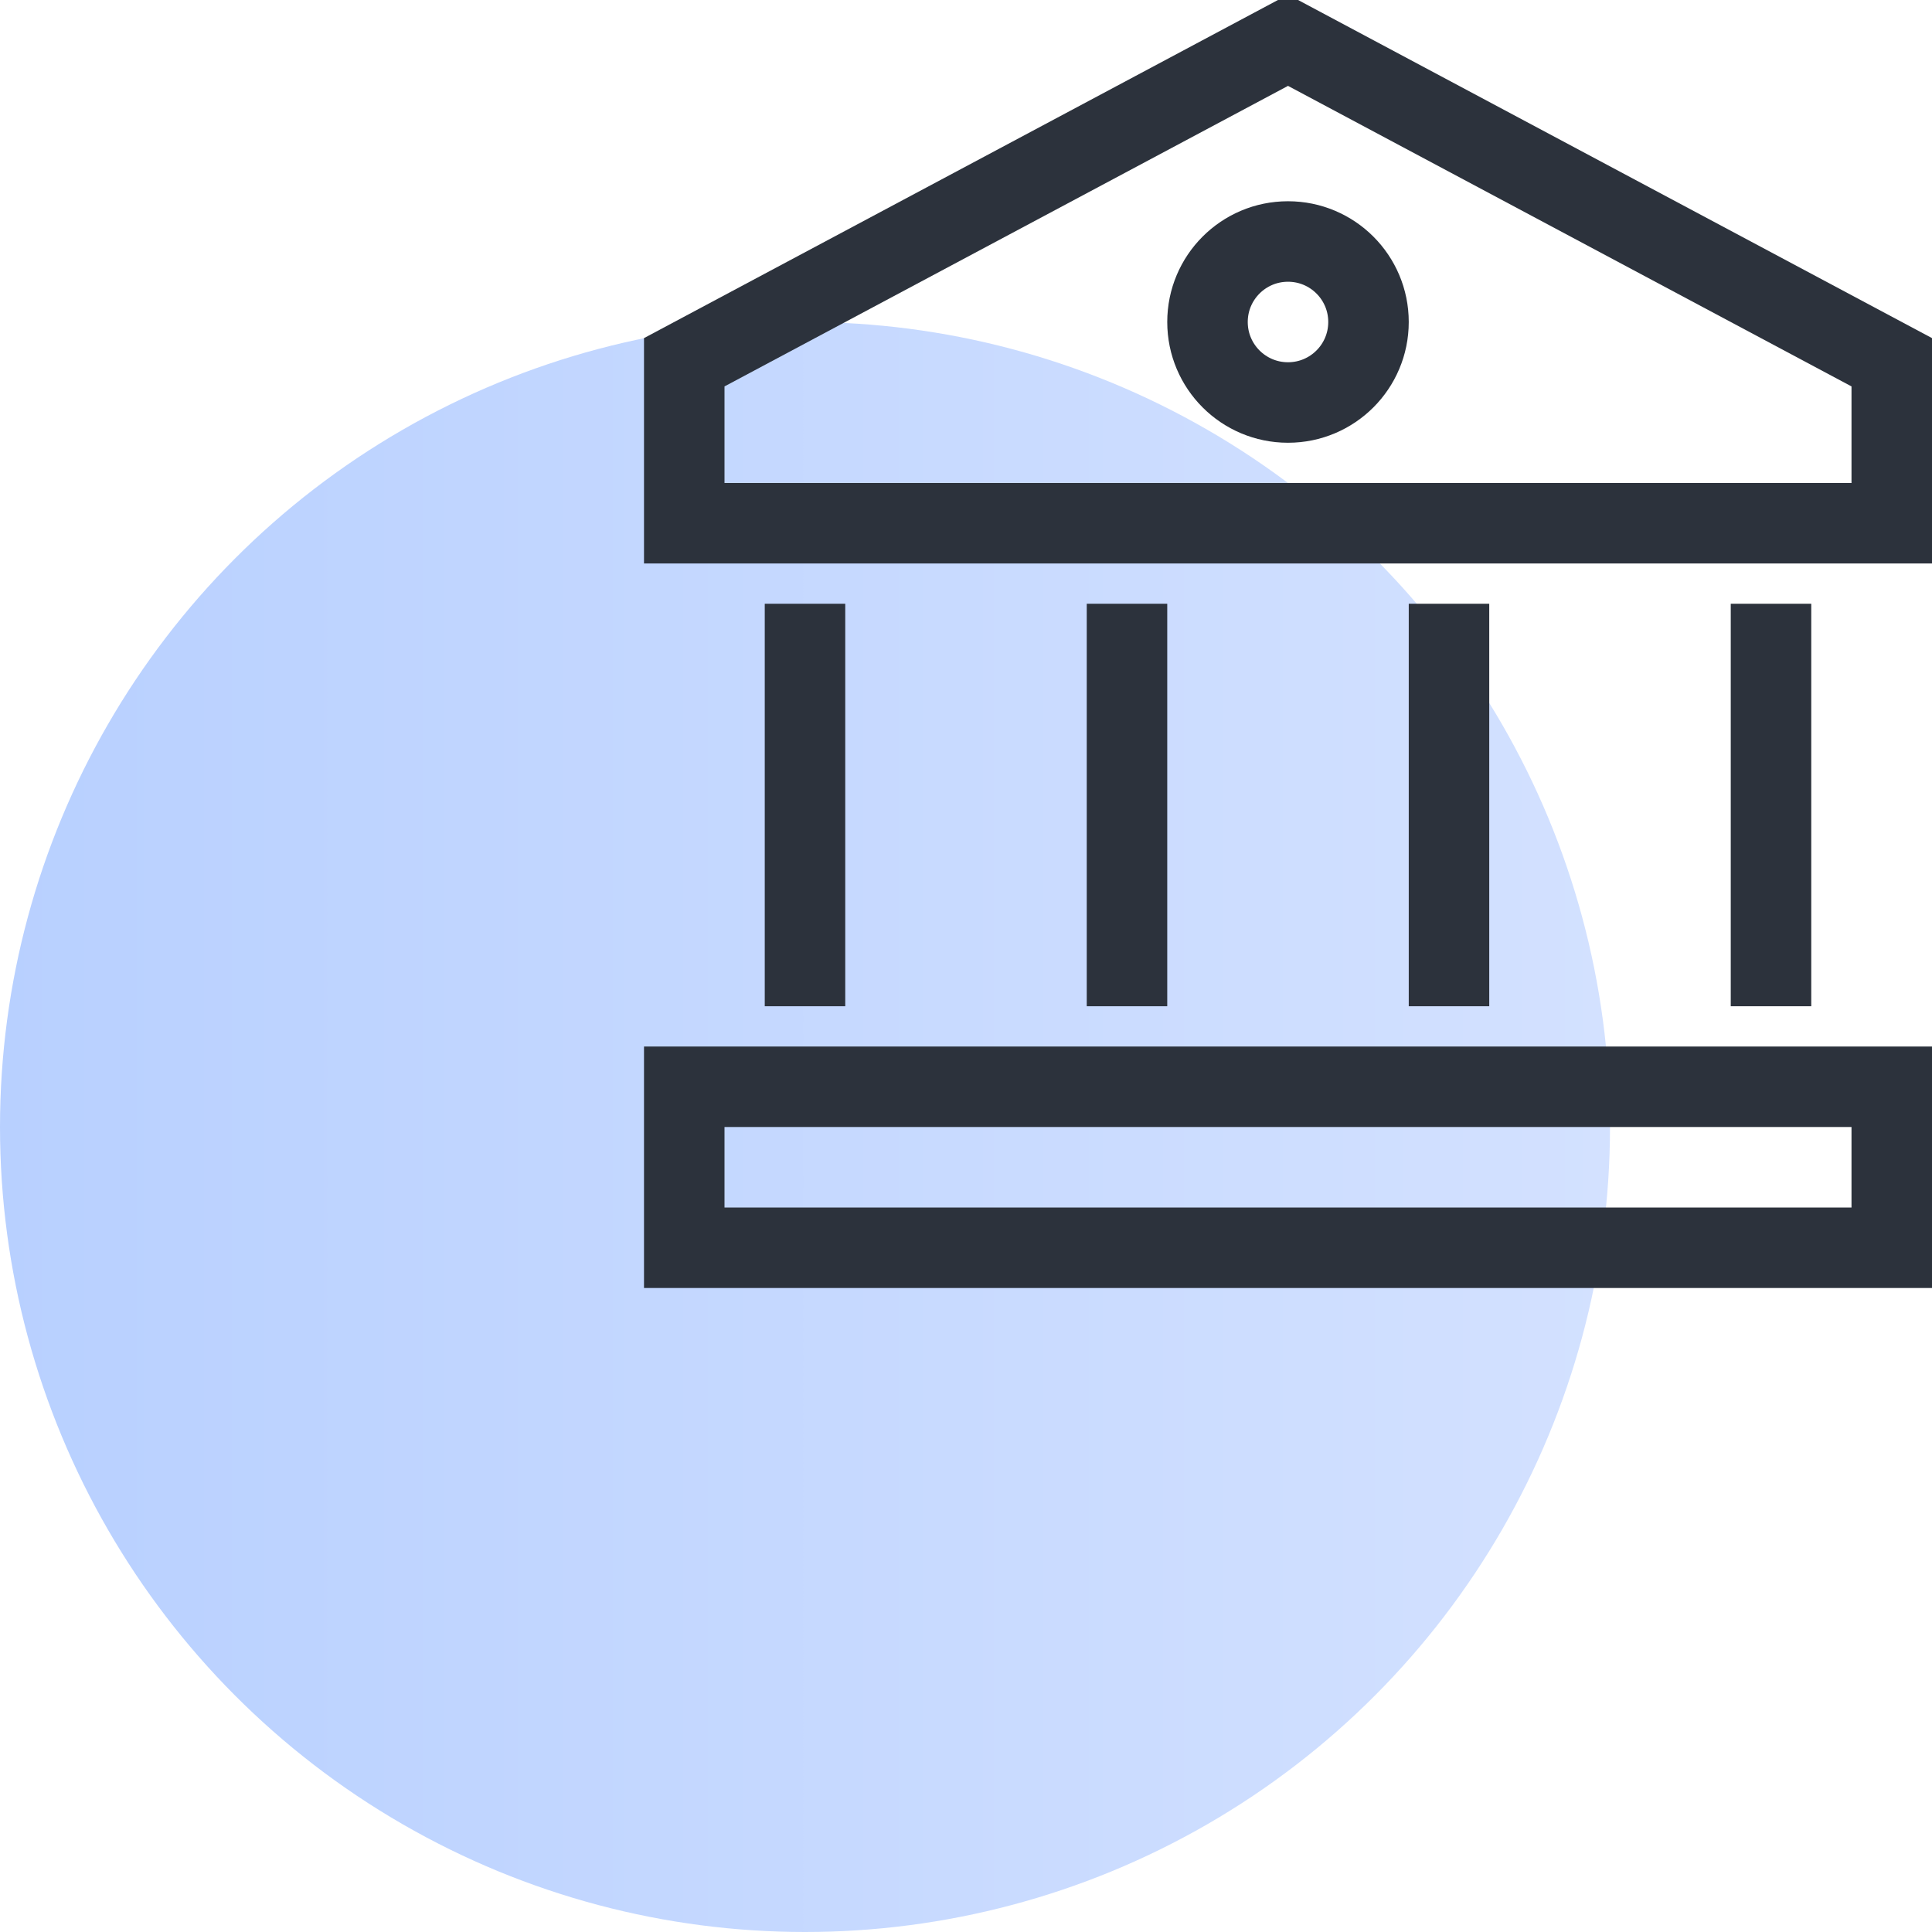
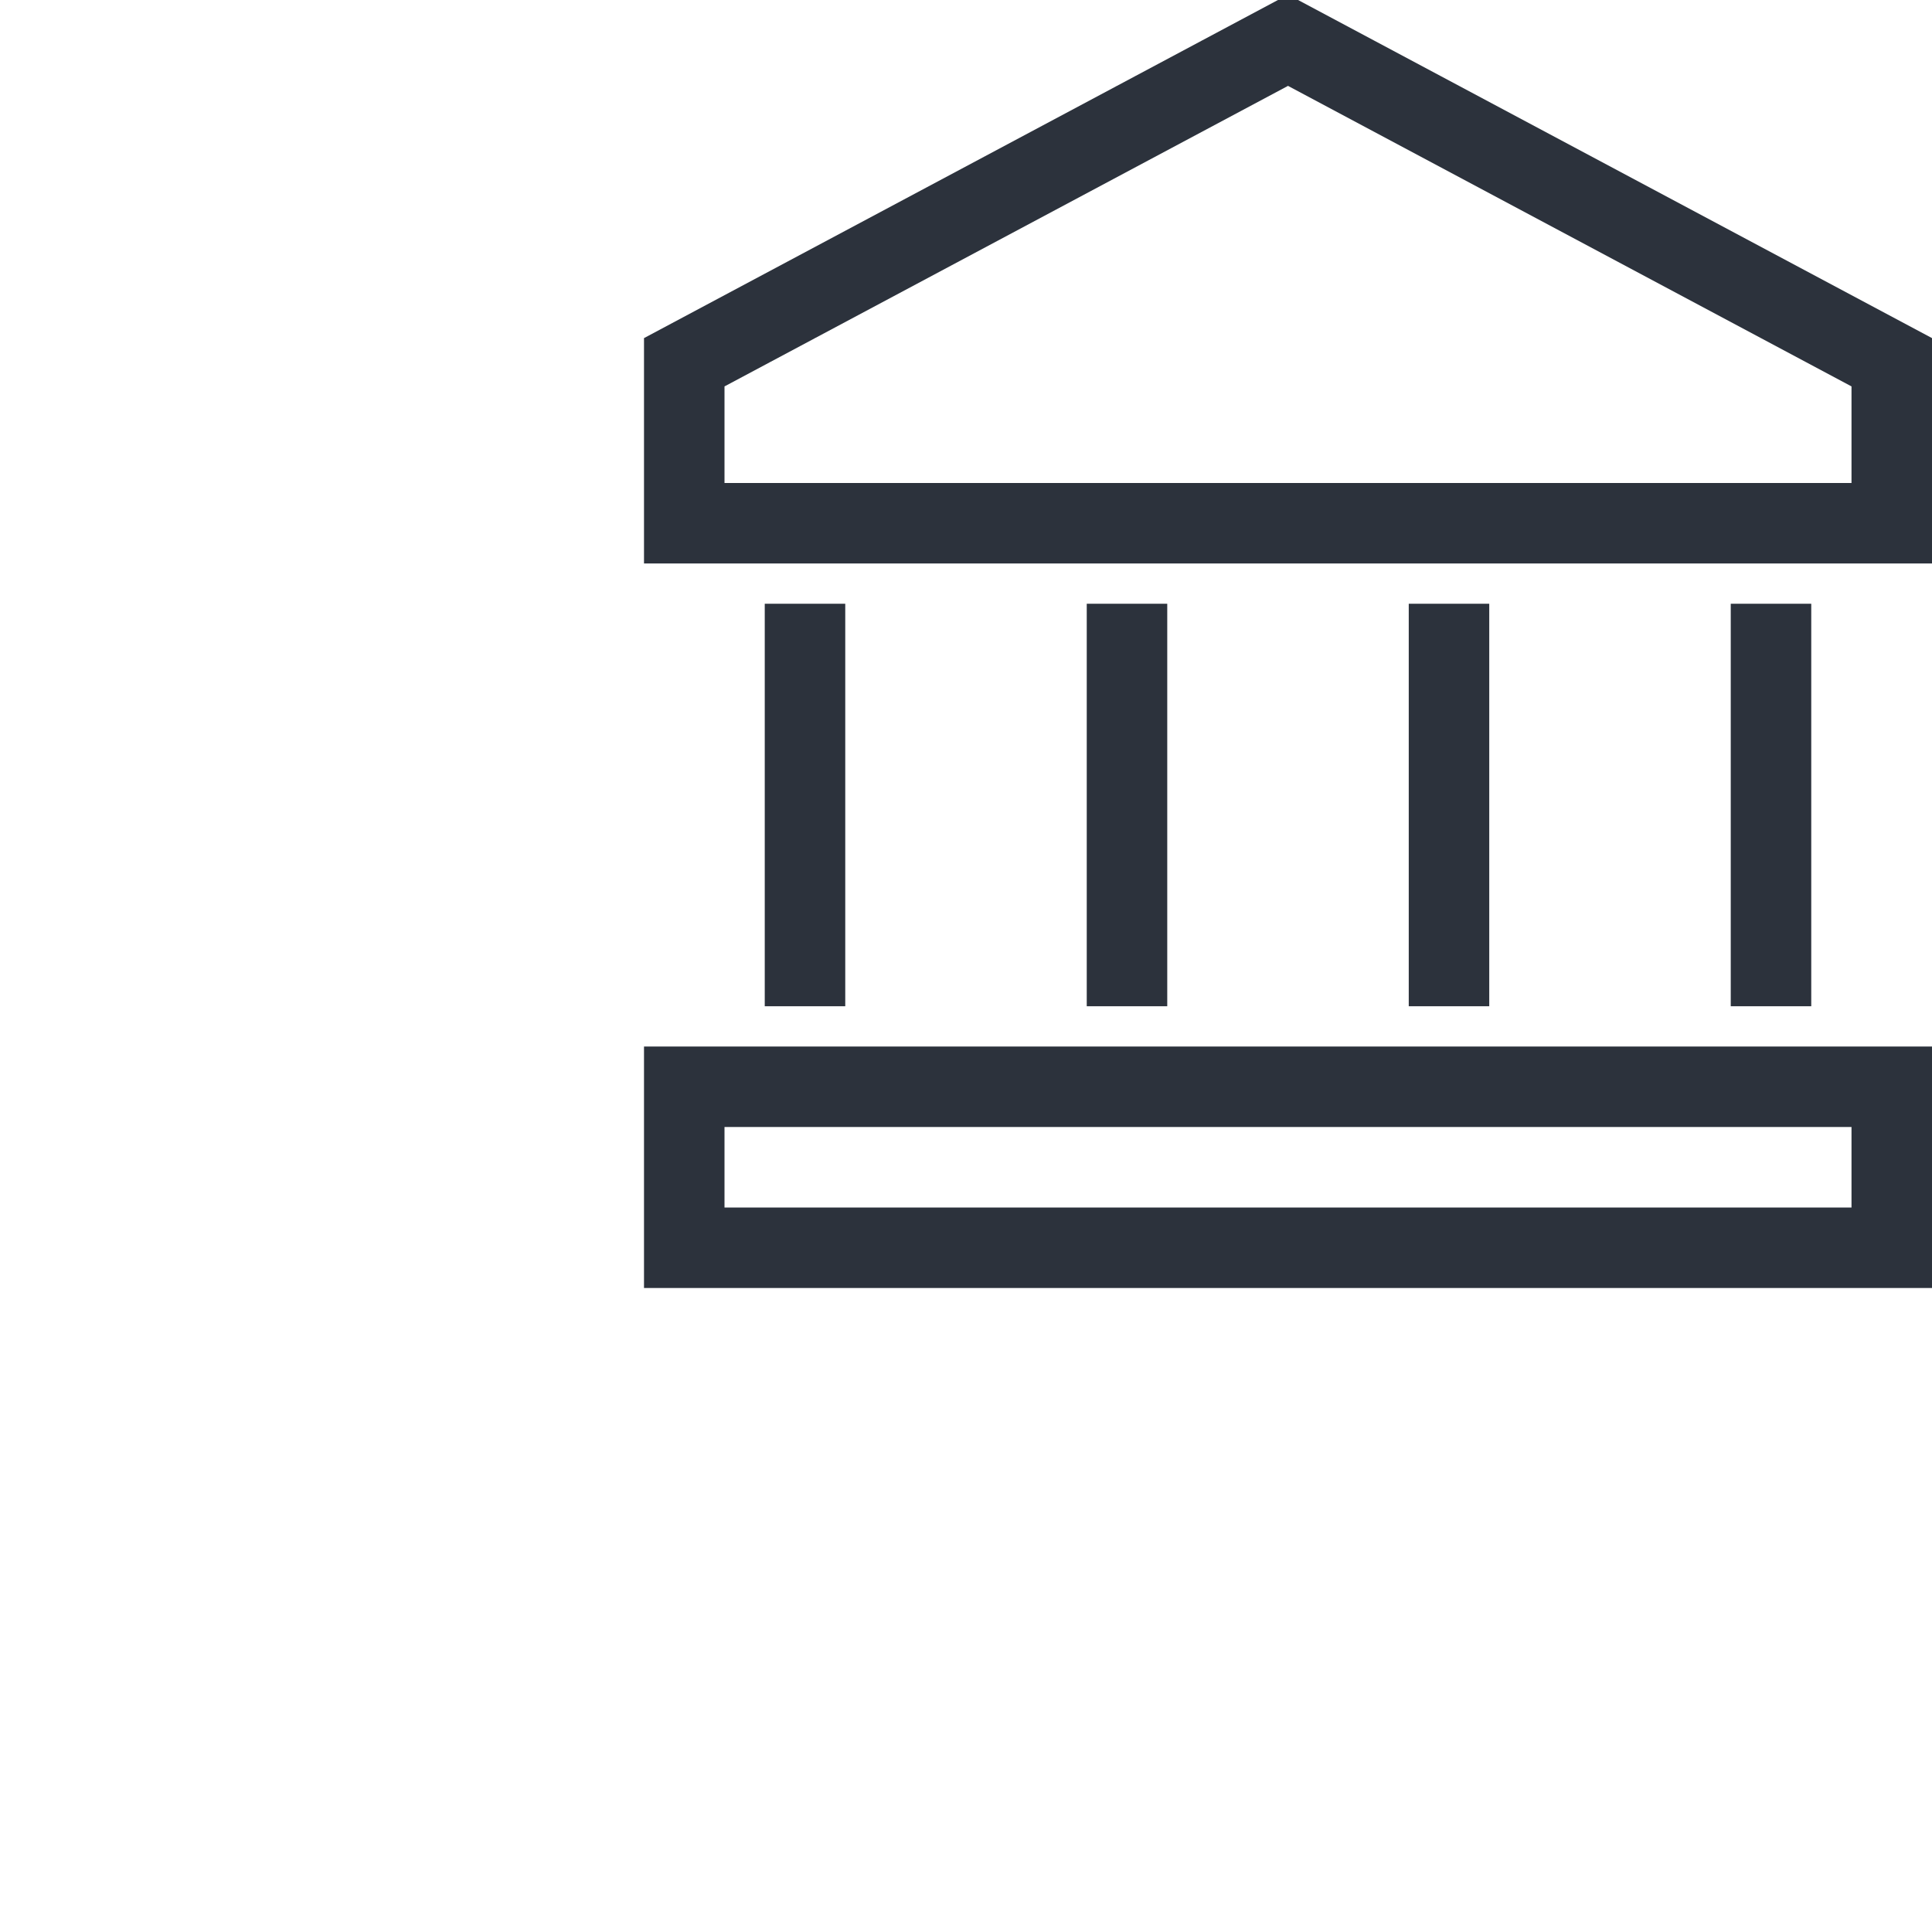
<svg xmlns="http://www.w3.org/2000/svg" fill="none" height="48" viewBox="0 0 48 48" width="48">
  <linearGradient id="a" gradientUnits="userSpaceOnUse" x1="-.144" x2="40.06" y1="48" y2="48">
    <stop offset="0" stop-color="#b8d0ff" />
    <stop offset="1" stop-color="#d3e1ff" />
  </linearGradient>
  <clipPath id="b">
    <path d="m16 0h32v32h-32z" />
  </clipPath>
-   <circle cx="20" cy="28" fill="url(#a)" r="20" />
  <g clip-path="url(#b)" stroke="#2c323c" stroke-linecap="square" stroke-miterlimit="10" stroke-width="2">
    <path d="m32 1-15 8v4h30v-4z" />
    <path d="m20 24v-8" />
    <path d="m28 24v-8" />
    <path d="m36 24v-8" />
    <path d="m44 24v-8" />
-     <path d="m32 10c1.105 0 2-.895 2-2s-.895-2-2-2-2 .895-2 2 .895 2 2 2z" />
    <path d="m47 27h-30v4h30z" />
  </g>
</svg>